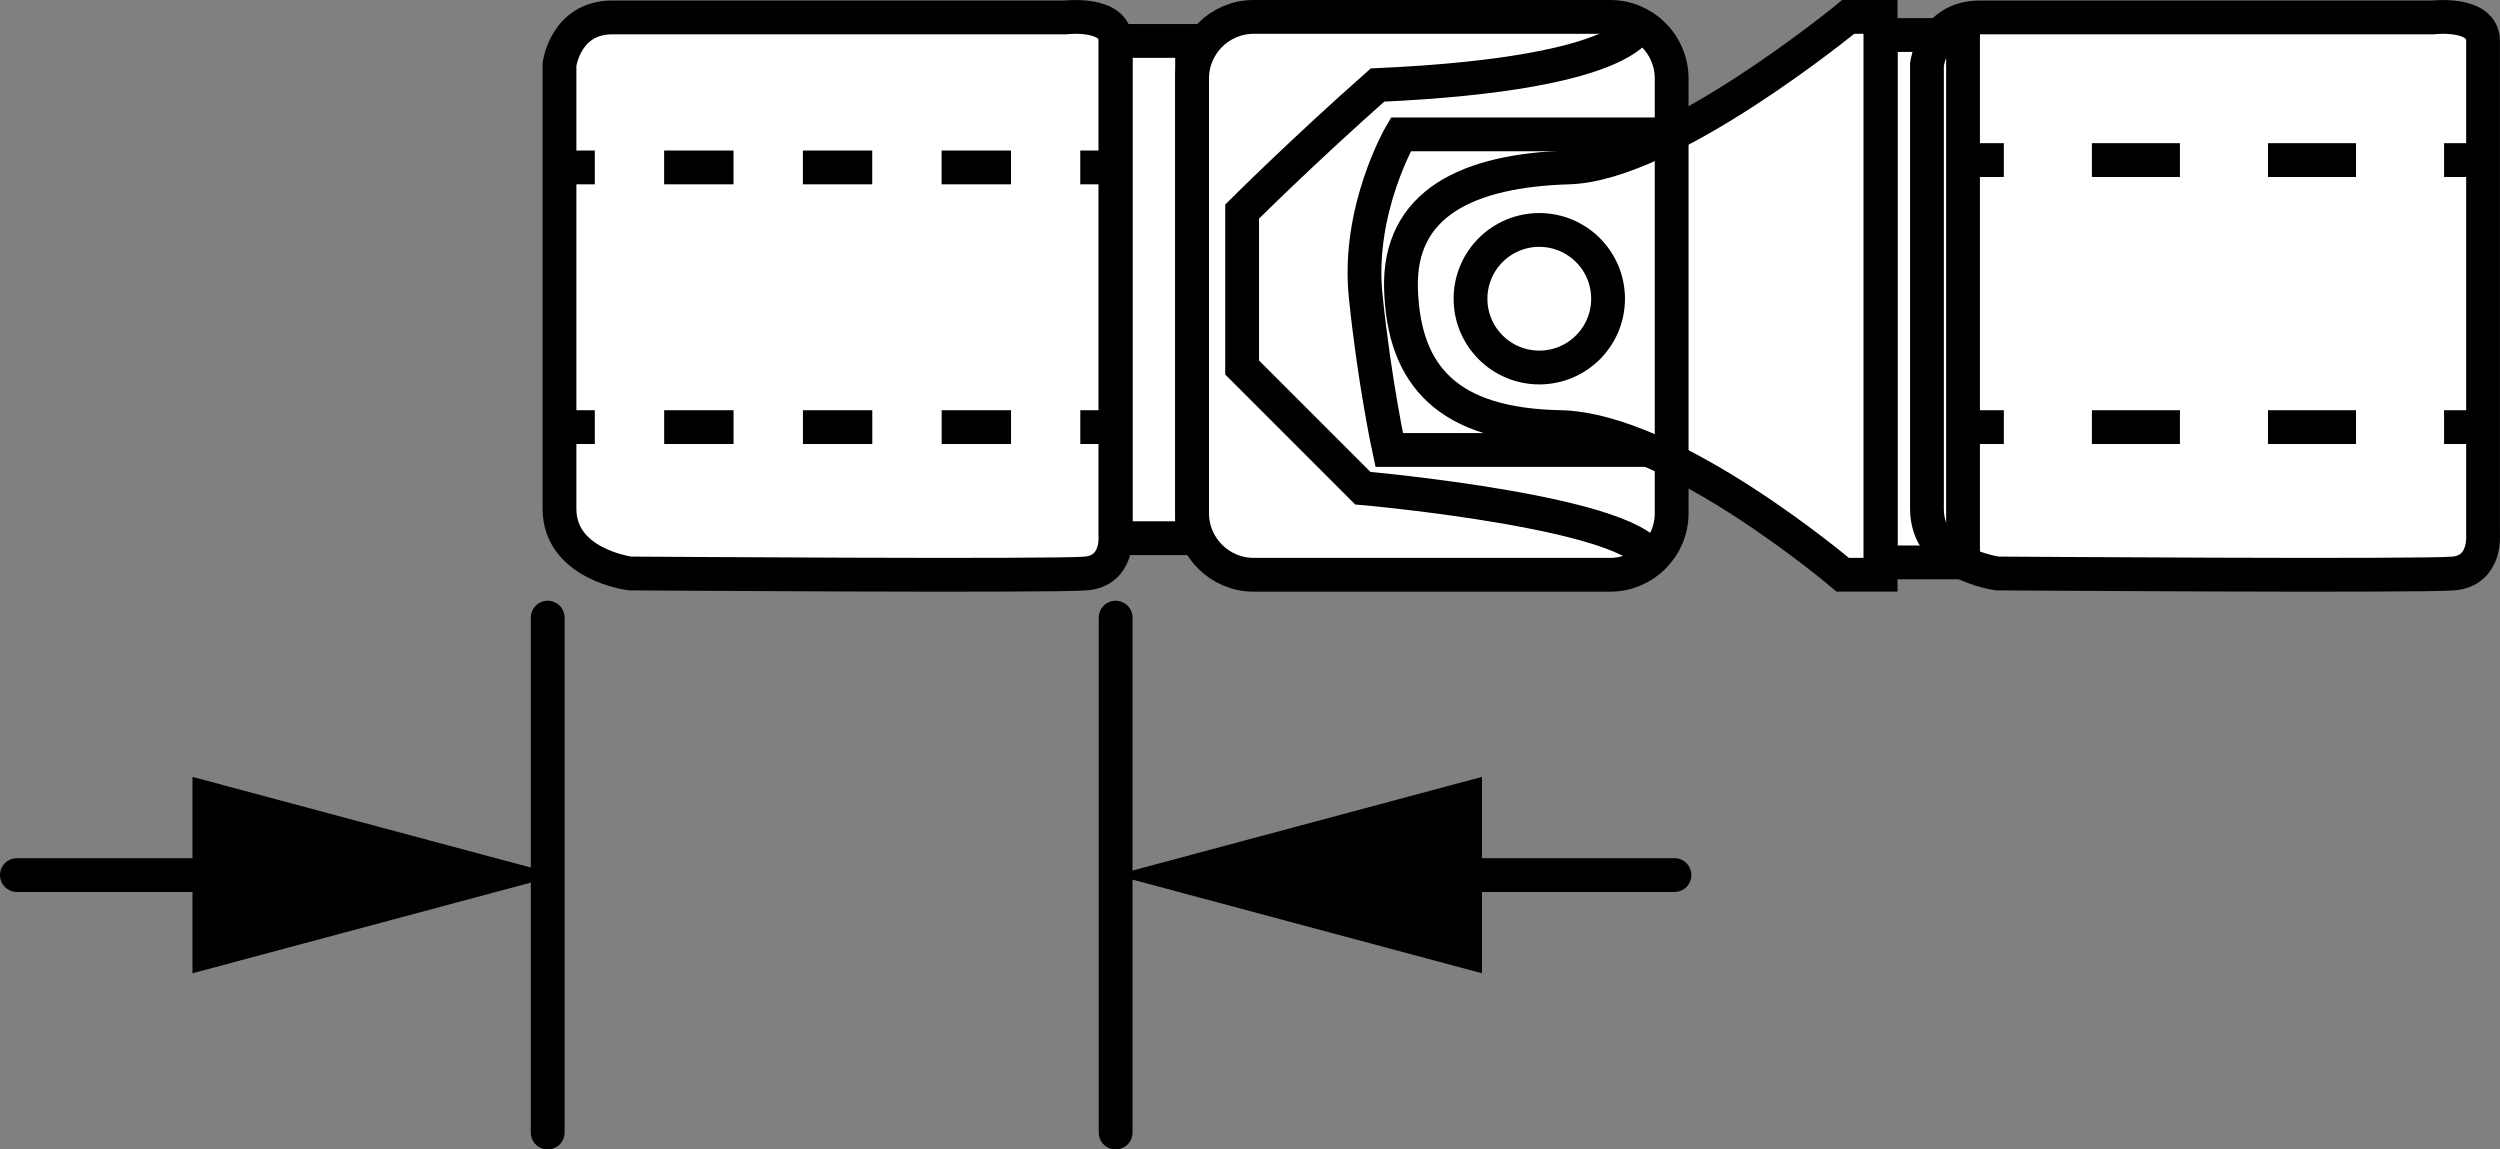
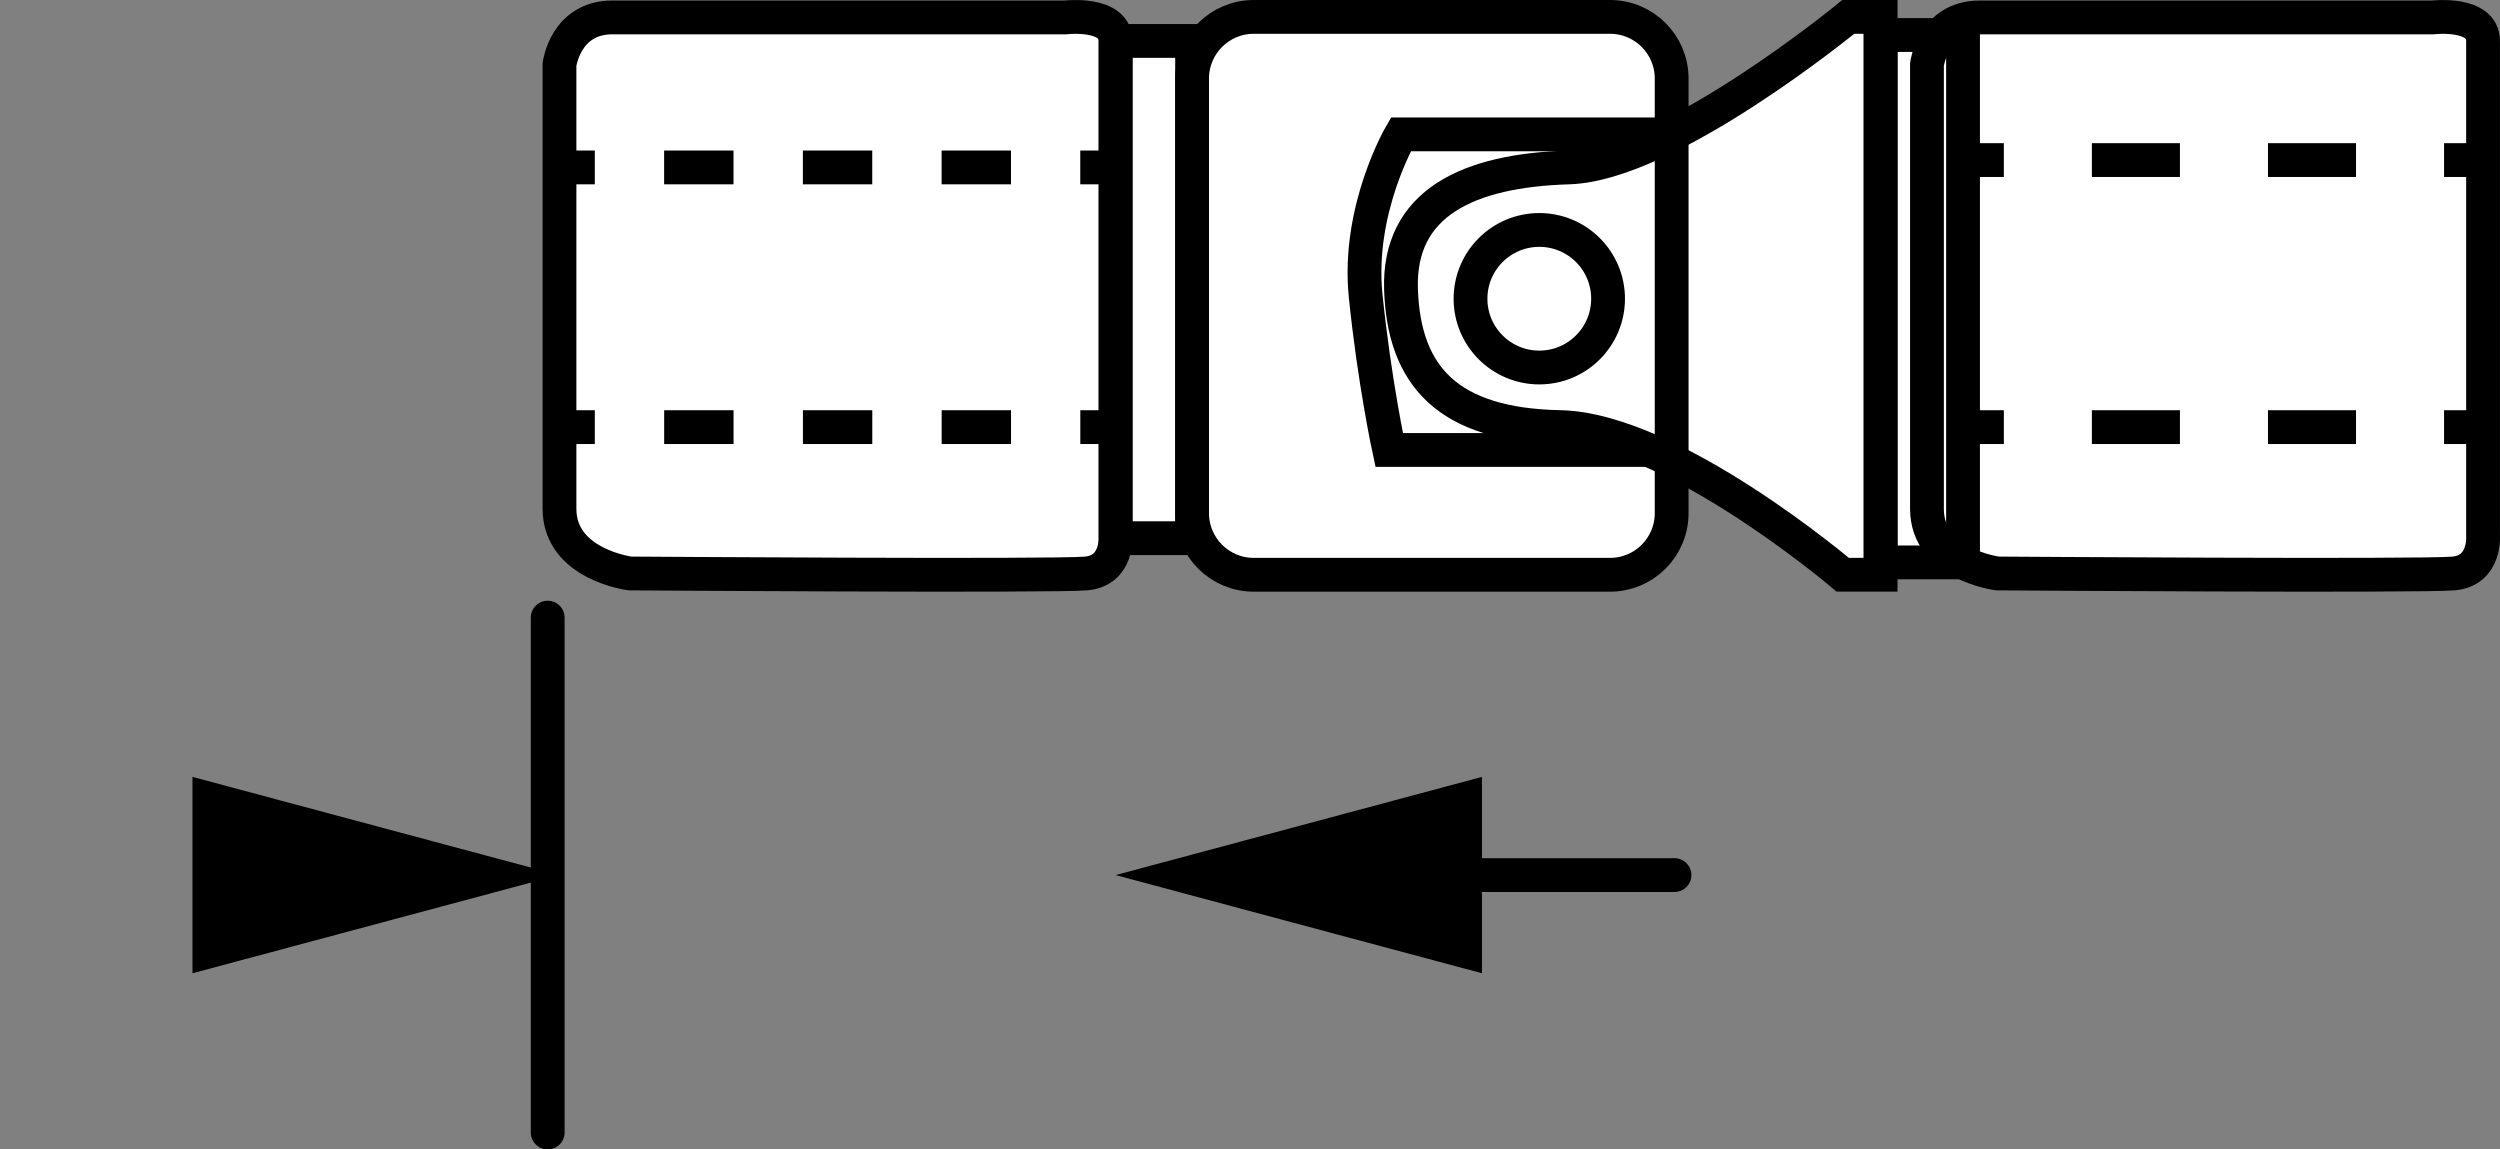
<svg xmlns="http://www.w3.org/2000/svg" version="1.1" x="0px" y="0px" width="59.175px" height="27.207px" viewBox="0 0 59.175 27.207" enable-background="new 0 0 59.175 27.207" xml:space="preserve">
  <rect x="0" y="0" width="59.175" height="27.207" fill="#808080" stroke="none" />
  <g id="image">
    <path fill="#FFFFFF" d="M13.243,1.526c0,0,0.279-1.114,1.254-1.114s11.004,0.093,11.004,0.093s0.905-0.128,0.905,0.464   c0.662,0,1.811,0,1.811,0S28.723,0.4,29.436,0.4s8.913,0,8.913,0s1.22,0.182,1.22,1.22s0,1.56,0,1.56L43.748,0.4   h0.766v0.429l1.463-0.063c0,0,0.314-0.355,0.888-0.355c0.574,0,11.021,0.093,11.021,0.093s0.888-0.145,0.888,0.899   s0,11.265,0,11.265s0.418,0.939-1.045,0.936c-1.463-0.002-10.851-0.128-10.851-0.128l-0.641-0.164h-1.724v0.293   h-0.897l-4.048-2.699l-0.066,1.832c0,0,0.047,0.867-1.153,0.867c-1.2,0-8.913,0-8.913,0   s-1.011-0.344-1.22-0.867c-0.575,0-1.811,0-1.811,0s-0.069,0.871-1.114,0.867   c-1.045-0.004-10.377-0.031-10.377-0.031s-1.671-0.296-1.671-1.532S13.243,1.526,13.243,1.526z" />
    <path fill="none" stroke="#000000" stroke-width="0.8" stroke-miterlimit="10" d="M14.914,13.574   c0,0-1.671-0.209-1.671-1.532s0-10.516,0-10.516s0.139-1.114,1.254-1.114s10.725,0,10.725,0s1.184-0.139,1.184,0.557   s0,11.7,0,11.7s0.07,0.836-0.697,0.905C24.943,13.644,14.914,13.574,14.914,13.574z" />
    <path fill="none" stroke="#000000" stroke-width="0.8" stroke-miterlimit="10" d="M47.282,13.574   c0,0-1.671-0.209-1.671-1.532s0-10.516,0-10.516s0.139-1.114,1.254-1.114c1.114,0,10.725,0,10.725,0   s1.184-0.139,1.184,0.557s0,11.7,0,11.7s0.07,0.836-0.697,0.905C57.311,13.644,47.282,13.574,47.282,13.574z" />
    <path fill="none" stroke="#000000" stroke-width="0.8" stroke-miterlimit="10" d="M38.109,13.605h-8.433   c-0.806,0-1.459-0.653-1.459-1.459V1.859c0-0.806,0.653-1.459,1.459-1.459h8.433c0.806,0,1.459,0.653,1.459,1.459   v10.286C39.569,12.952,38.915,13.605,38.109,13.605z" />
    <rect x="44.514" y="0.829" fill="none" stroke="#000000" stroke-width="0.8" stroke-miterlimit="10" width="1.951" height="12.483" />
    <rect x="26.406" y="0.969" fill="none" stroke="#000000" stroke-width="0.8" stroke-miterlimit="10" width="1.811" height="11.77" />
    <path fill="none" stroke="#000000" stroke-width="0.8" stroke-miterlimit="10" d="M44.514,0.829V0.4h-0.766   c0,0-4.248,3.494-6.616,3.563c-2.368,0.07-4.039,0.836-3.97,2.89s1.114,3.204,3.761,3.256   c2.647,0.052,6.694,3.495,6.694,3.495h0.897V0.829z" />
-     <path fill="none" stroke="#000000" stroke-width="0.8" stroke-miterlimit="10" d="M38.837,0.504c0,0-0.034,1.23-6.232,1.509   c-1.811,1.602-3.204,2.995-3.204,2.995v3.691l2.856,2.856c0,0,6.686,0.591,6.86,1.758" />
    <circle fill="none" stroke="#000000" stroke-width="0.8" stroke-miterlimit="10" cx="36.435" cy="7.071" r="1.628" />
    <path fill="none" stroke="#000000" stroke-width="0.8" stroke-miterlimit="10" d="M39.569,3.18h-6.41   c0,0-1.043,1.778-0.834,3.823s0.557,3.647,0.557,3.647h6.233" />
    <g>
      <g>
        <line fill="none" stroke="#000000" stroke-width="0.8" stroke-miterlimit="10" x1="13.243" y1="3.963" x2="14.079" y2="3.963" />
        <line fill="none" stroke="#000000" stroke-width="0.8" stroke-miterlimit="10" stroke-dasharray="1.642,1.642" x1="15.72" y1="3.963" x2="24.749" y2="3.963" />
        <line fill="none" stroke="#000000" stroke-width="0.8" stroke-miterlimit="10" x1="25.57" y1="3.963" x2="26.406" y2="3.963" />
      </g>
    </g>
    <g>
      <g>
        <line fill="none" stroke="#000000" stroke-width="0.8" stroke-miterlimit="10" x1="13.244" y1="10.11" x2="14.079" y2="10.11" />
        <line fill="none" stroke="#000000" stroke-width="0.8" stroke-miterlimit="10" stroke-dasharray="1.642,1.642" x1="15.721" y1="10.11" x2="24.75" y2="10.11" />
        <line fill="none" stroke="#000000" stroke-width="0.8" stroke-miterlimit="10" x1="25.571" y1="10.11" x2="26.407" y2="10.11" />
      </g>
    </g>
    <g>
      <g>
        <line fill="none" stroke="#000000" stroke-width="0.8" stroke-miterlimit="10" x1="46.506" y1="3.789" x2="47.431" y2="3.789" />
        <line fill="none" stroke="#000000" stroke-width="0.8" stroke-miterlimit="10" stroke-dasharray="2.084,2.084" x1="49.515" y1="3.789" x2="56.809" y2="3.789" />
        <line fill="none" stroke="#000000" stroke-width="0.8" stroke-miterlimit="10" x1="57.851" y1="3.789" x2="58.776" y2="3.789" />
      </g>
    </g>
    <g>
      <g>
        <line fill="none" stroke="#000000" stroke-width="0.8" stroke-miterlimit="10" x1="46.506" y1="10.11" x2="47.431" y2="10.11" />
        <line fill="none" stroke="#000000" stroke-width="0.8" stroke-miterlimit="10" stroke-dasharray="2.084,2.084" x1="49.515" y1="10.11" x2="56.809" y2="10.11" />
        <line fill="none" stroke="#000000" stroke-width="0.8" stroke-miterlimit="10" x1="57.851" y1="10.11" x2="58.776" y2="10.11" />
      </g>
    </g>
  </g>
  <g id="callouts">
    <line fill="none" stroke="#000000" stroke-width="0.8" stroke-linecap="round" stroke-miterlimit="10" x1="12.964" y1="14.619" x2="12.964" y2="26.807" />
-     <line fill="none" stroke="#000000" stroke-width="0.8" stroke-linecap="round" stroke-miterlimit="10" x1="26.407" y1="14.619" x2="26.407" y2="26.807" />
    <g>
      <g>
        <line fill="none" stroke="#000000" stroke-width="0.8" stroke-linecap="round" stroke-miterlimit="10" x1="33.493" y1="20.713" x2="39.635" y2="20.713" />
        <g>
          <polygon points="35.078,23.037 26.406,20.713 35.078,18.389     " />
        </g>
      </g>
    </g>
    <g>
      <g>
-         <line fill="none" stroke="#000000" stroke-width="0.8" stroke-linecap="round" stroke-miterlimit="10" x1="0.4" y1="20.713" x2="6.141" y2="20.713" />
        <g>
          <polygon points="4.556,23.037 13.229,20.713 4.556,18.389     " />
        </g>
      </g>
    </g>
  </g>
</svg>